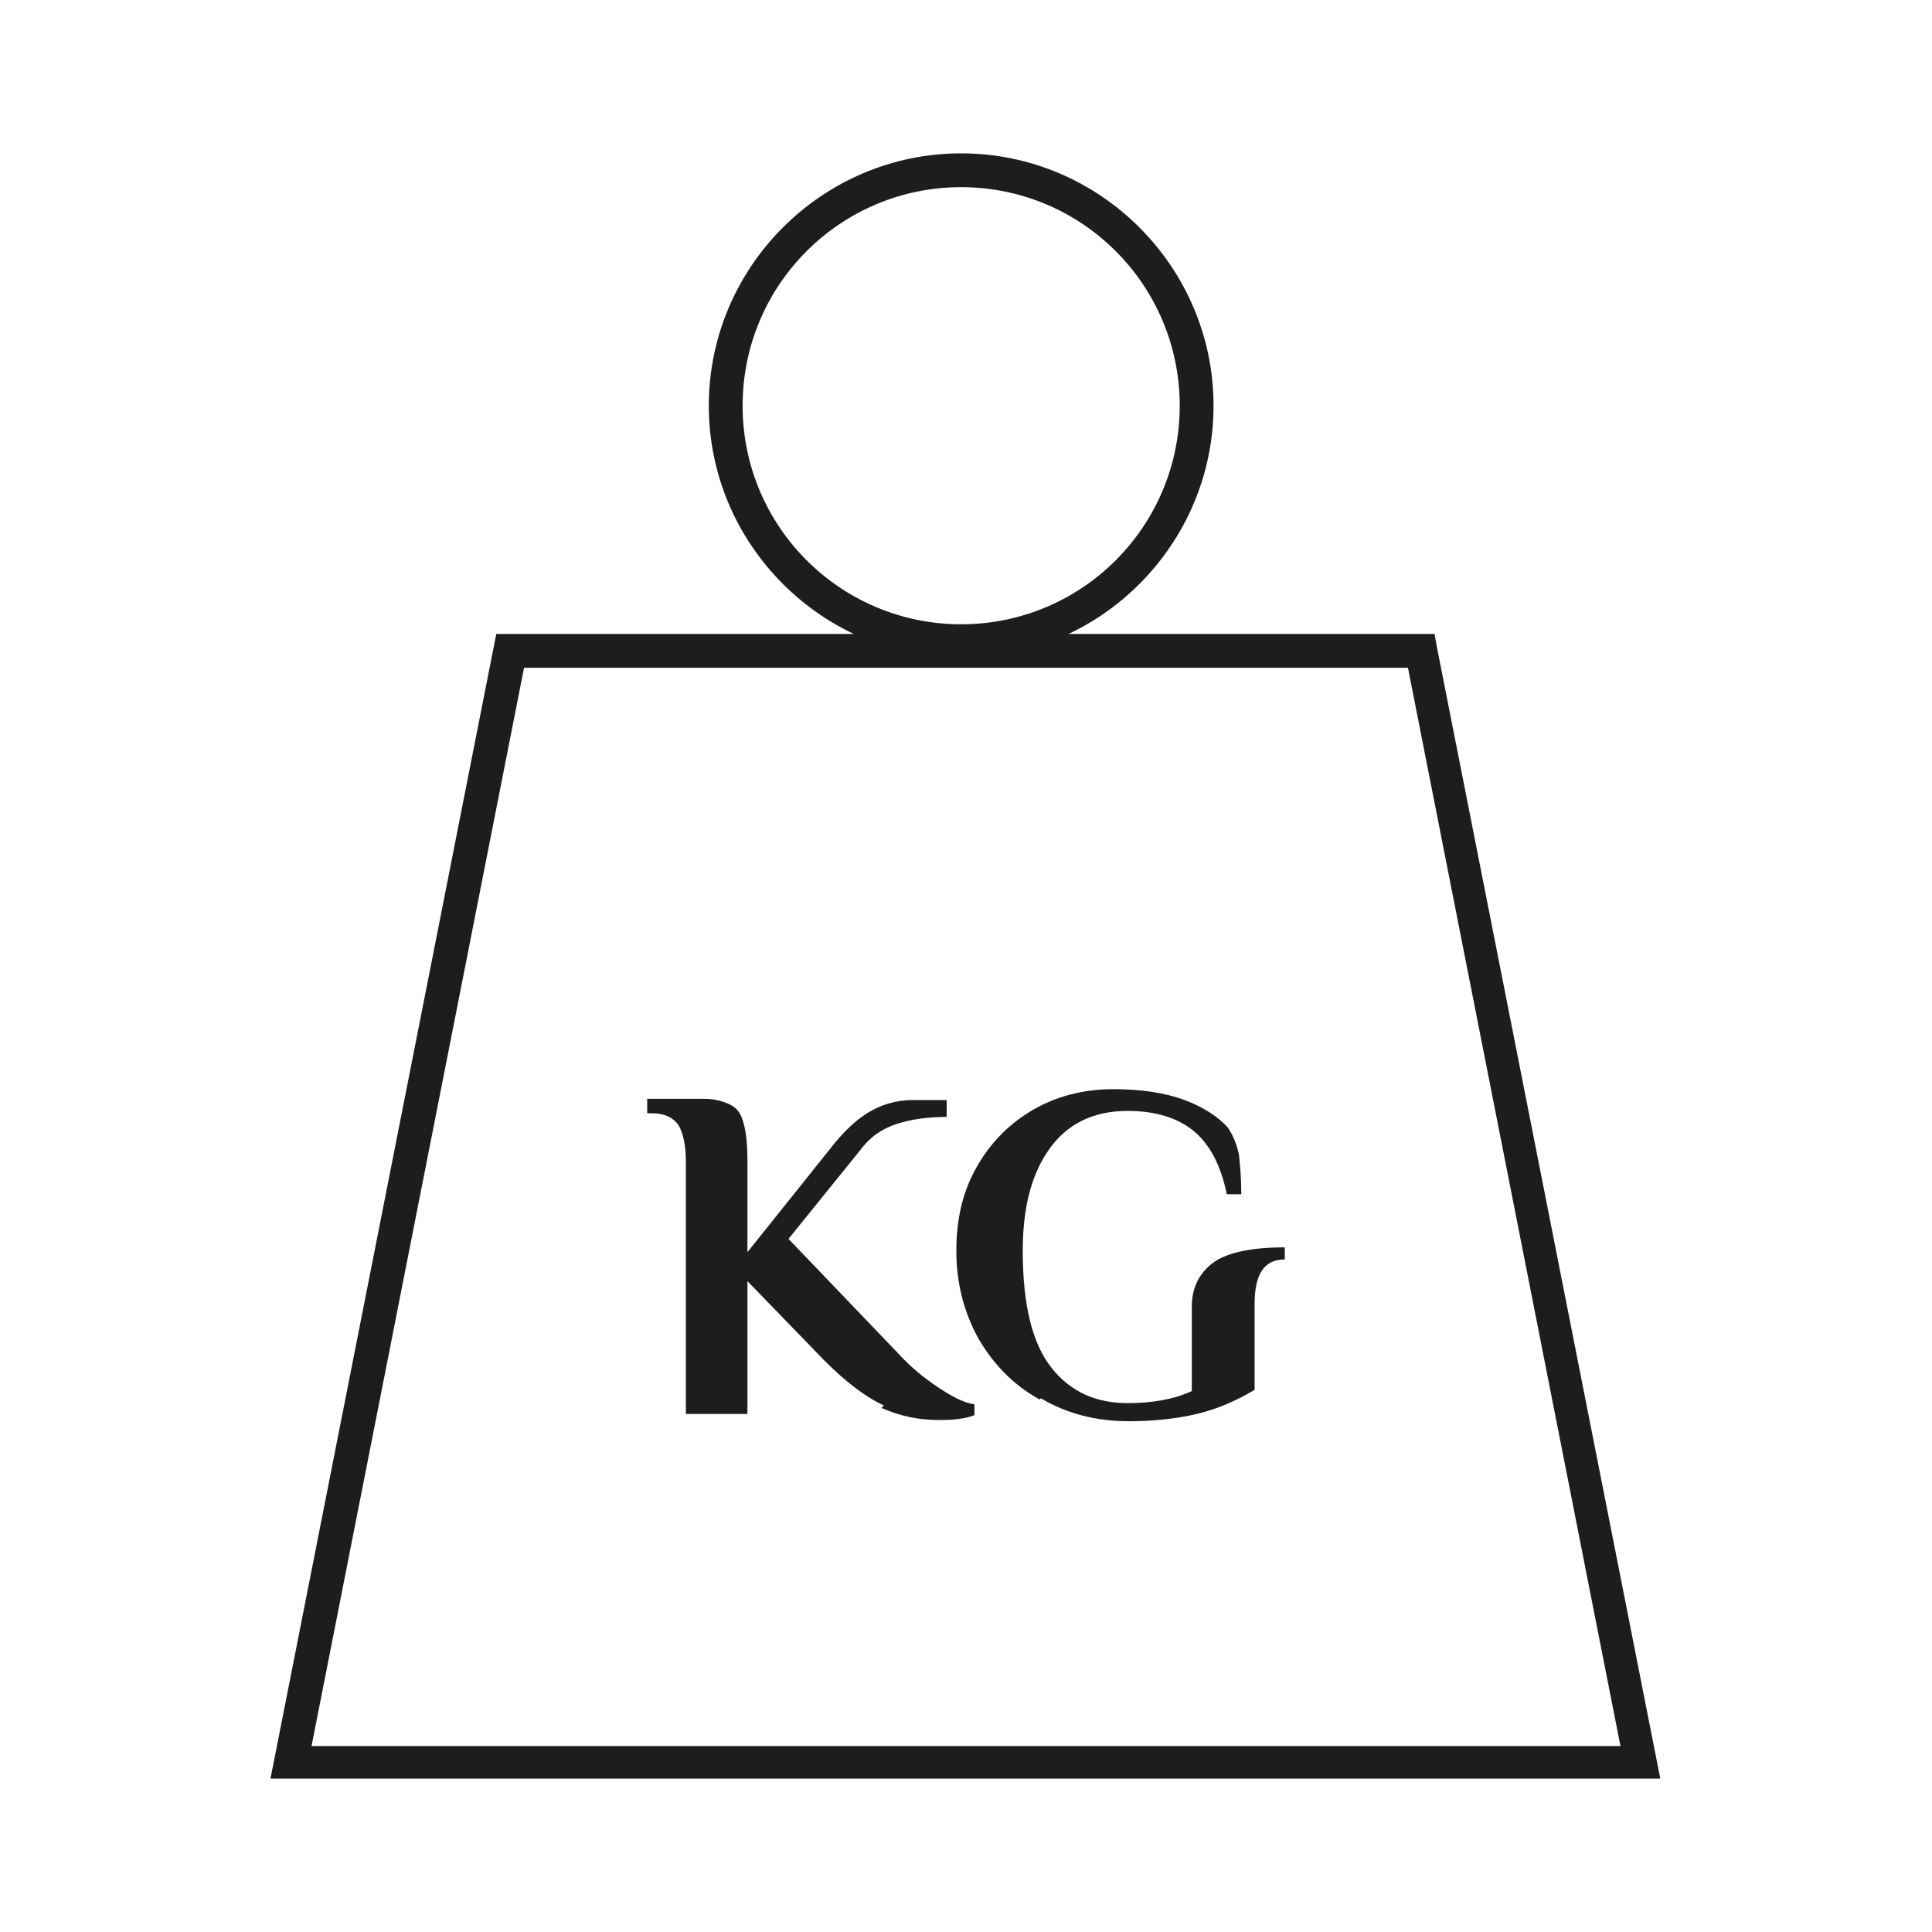
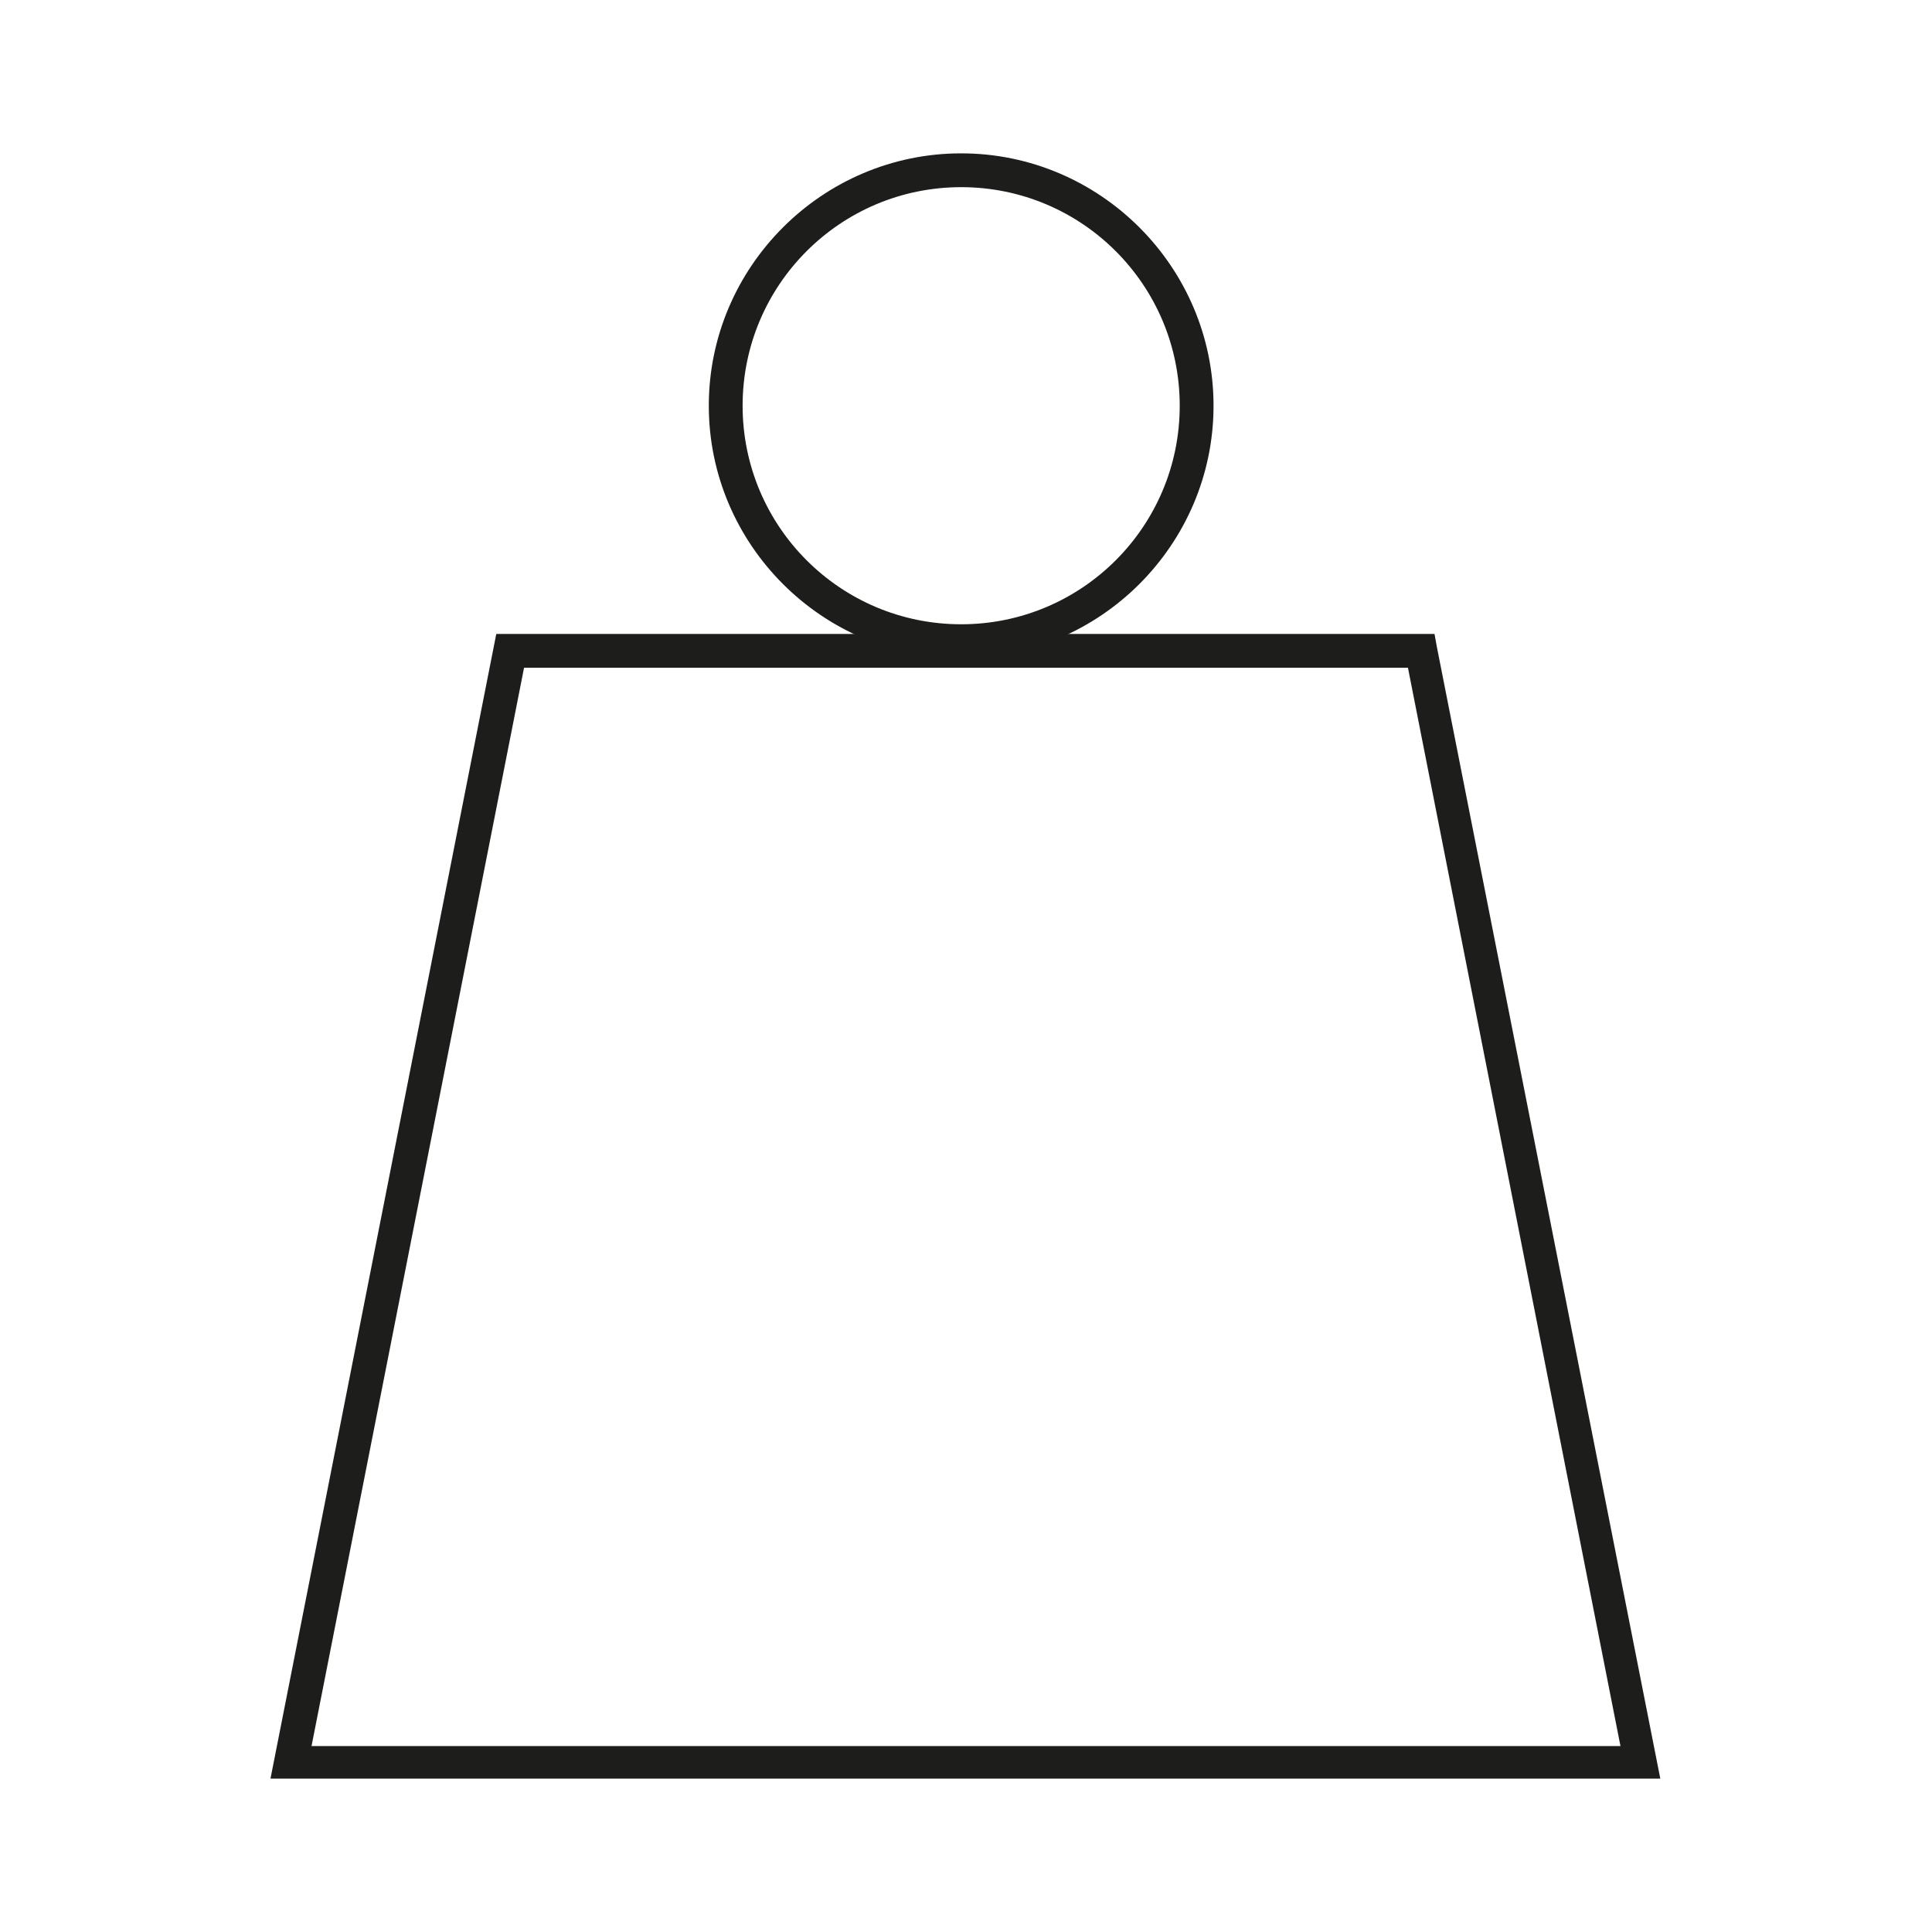
<svg xmlns="http://www.w3.org/2000/svg" id="Laag_1" viewBox="0 0 16 16">
  <defs>
    <style>.cls-1{fill:#1d1d1b;}</style>
  </defs>
  <path class="cls-1" d="M13.76,14.73H2.24l1.87-9.48h7.77l.02.11,1.85,9.37ZM2.58,14.46h10.84l-1.76-8.93h-7.32l-1.76,8.93Z" />
  <path class="cls-1" d="M7.96,5.45c-1.15,0-2.09-.94-2.09-2.09s.94-2.09,2.09-2.09,2.09.94,2.09,2.09-.94,2.09-2.09,2.09ZM7.96,1.55c-1,0-1.81.81-1.81,1.81s.81,1.81,1.81,1.81,1.81-.81,1.81-1.81-.81-1.81-1.81-1.81Z" />
-   <path class="cls-1" d="M7.32,11.64c-.15-.07-.31-.19-.49-.37l-.64-.66v1.1h-.51v-2.09c0-.13-.02-.23-.06-.3-.04-.06-.11-.1-.22-.1h-.04v-.12h.47c.09,0,.16.02.22.05s.09.08.11.16c.02.07.03.18.03.31v.75l.68-.85c.1-.13.2-.23.31-.3s.24-.11.38-.11h.28v.14c-.16,0-.3.02-.42.06-.12.04-.22.11-.3.22l-.59.73.91.95c.1.11.21.2.33.28.12.08.22.13.3.14v.09c-.08.03-.17.04-.29.04-.17,0-.32-.03-.48-.1Z" />
-   <path class="cls-1" d="M8.61,11.59c-.22-.12-.39-.3-.51-.51-.12-.22-.18-.46-.18-.72s.05-.48.16-.68c.11-.2.26-.36.46-.48.2-.12.43-.18.68-.18.23,0,.43.03.59.09.16.06.28.14.36.23.04.06.07.13.09.22.01.09.02.2.02.33h-.12c-.05-.24-.14-.41-.27-.52s-.32-.17-.55-.17c-.29,0-.51.11-.66.33s-.21.5-.21.83c0,.45.08.77.24.97.16.2.37.29.63.29.2,0,.38-.03.53-.1v-.7c0-.14.05-.26.16-.35s.31-.14.61-.14v.1c-.17,0-.25.12-.25.37v.71c-.15.09-.31.16-.48.2-.17.04-.36.06-.56.06-.27,0-.51-.06-.73-.19Z" />
</svg>